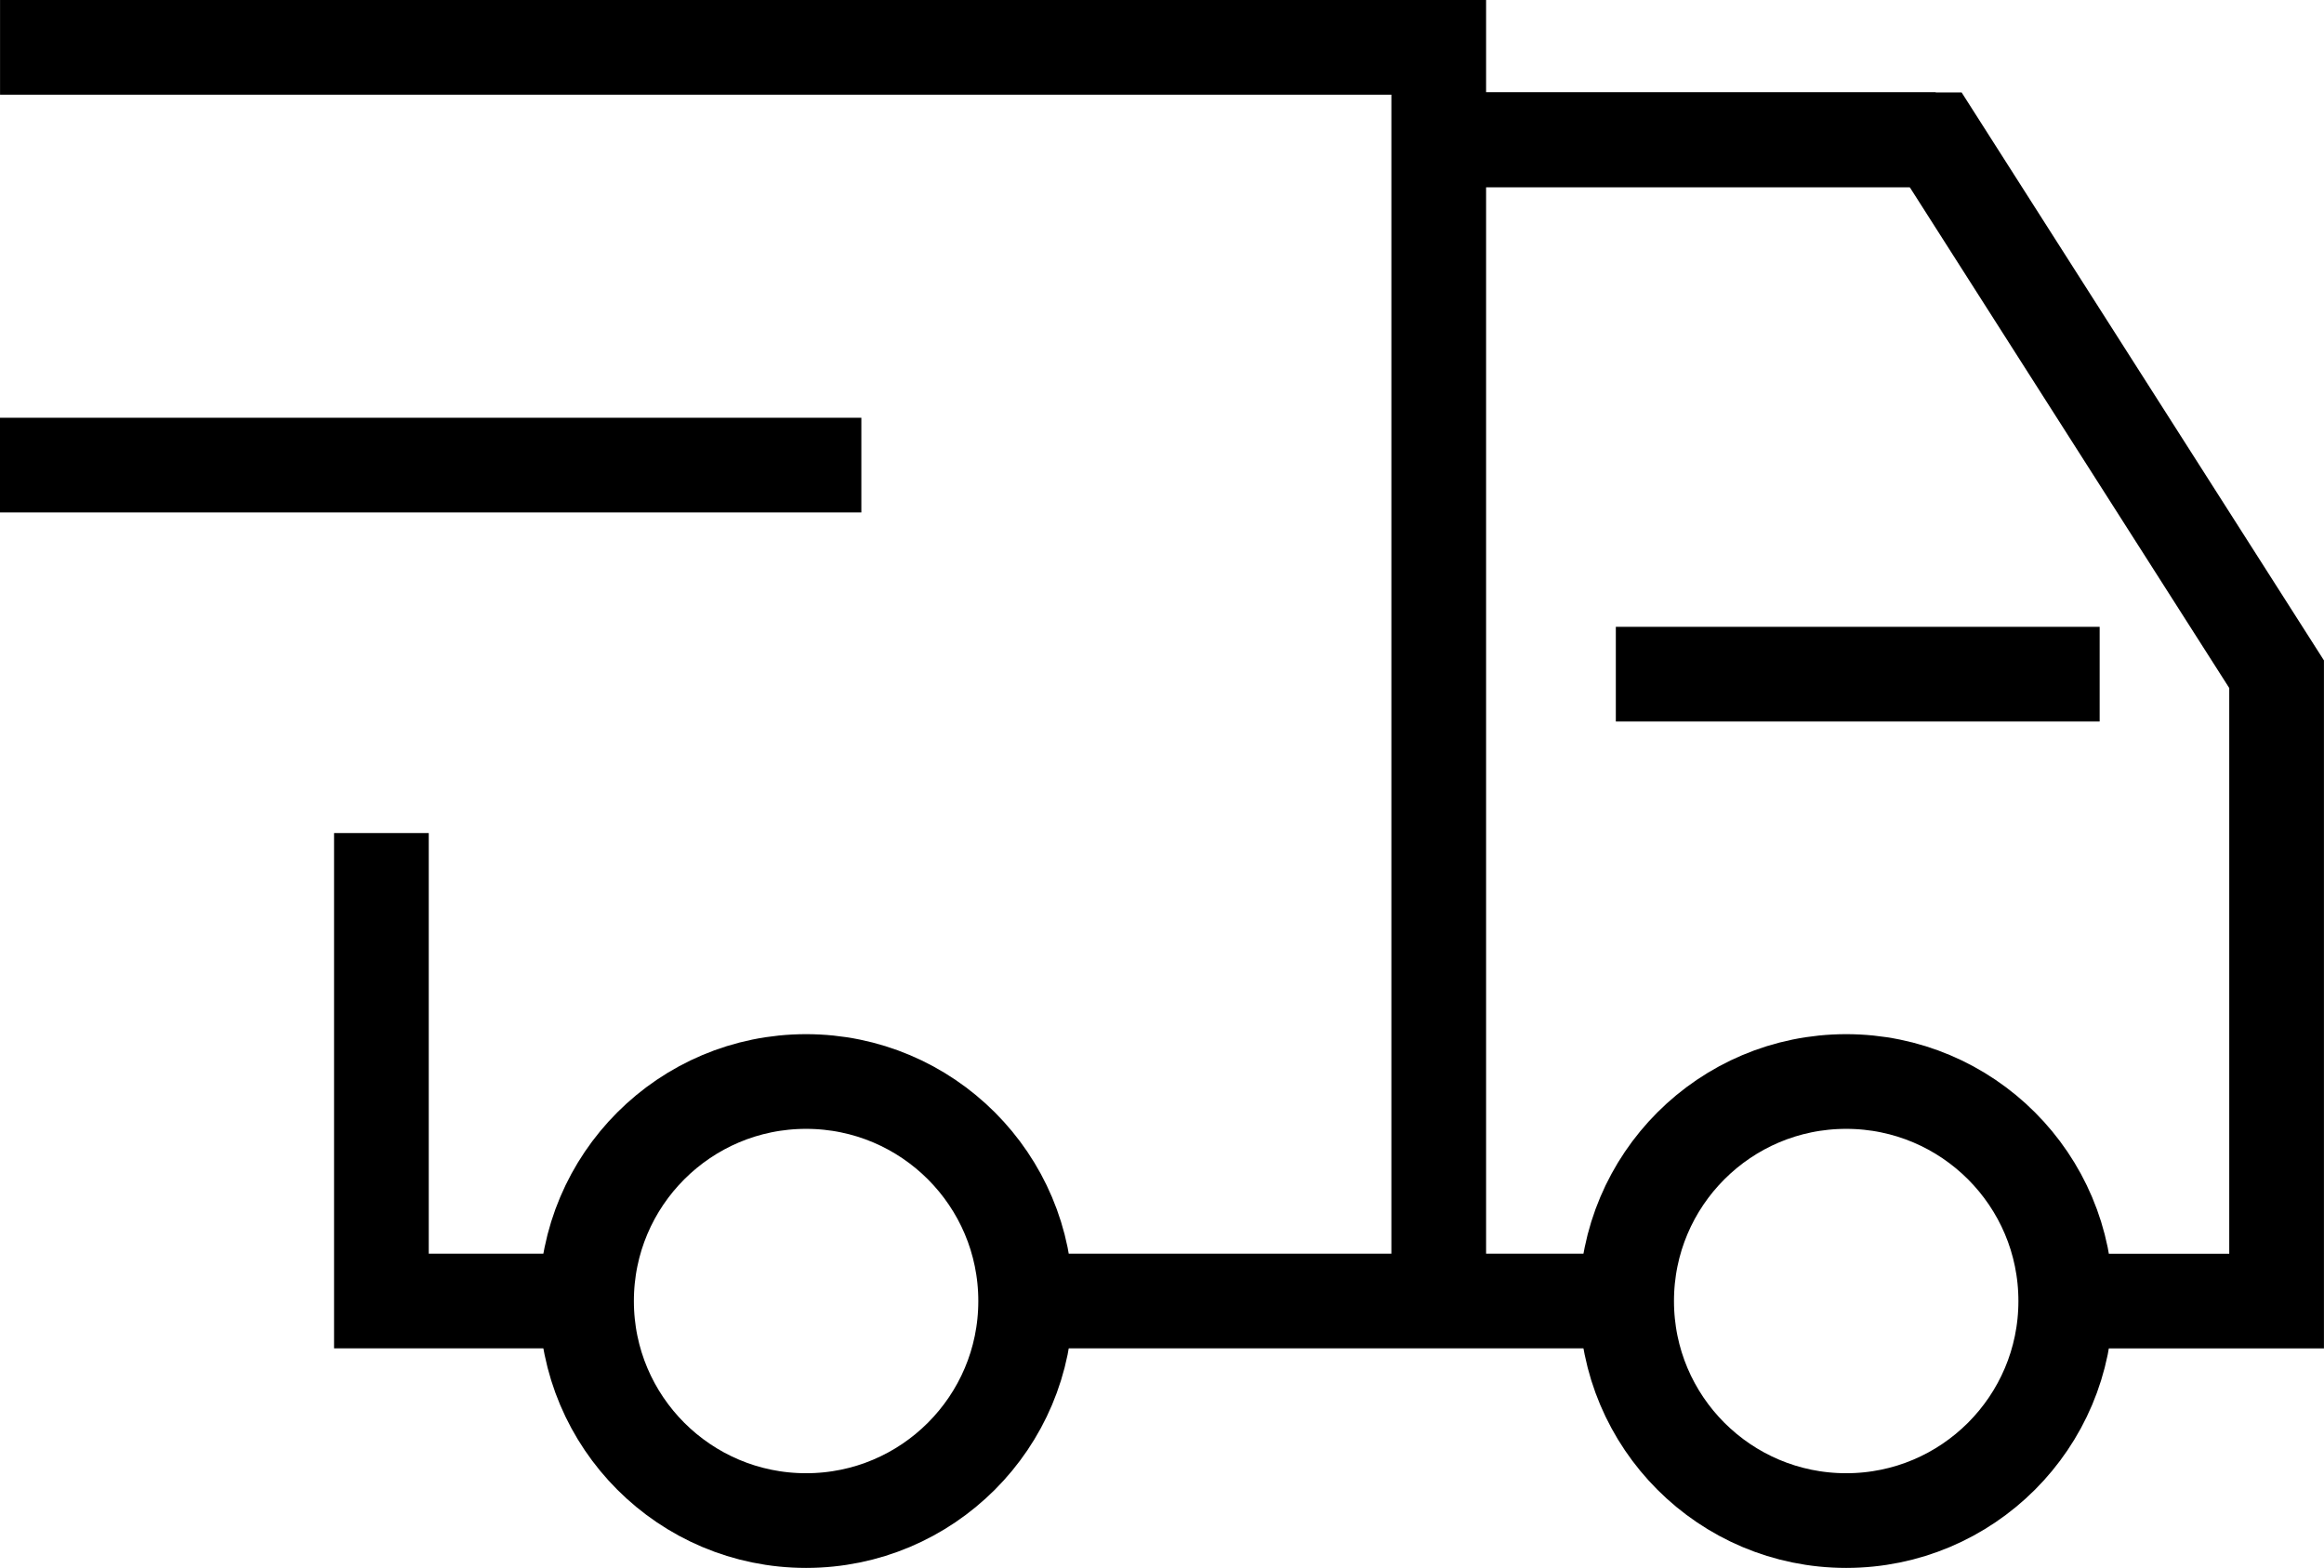
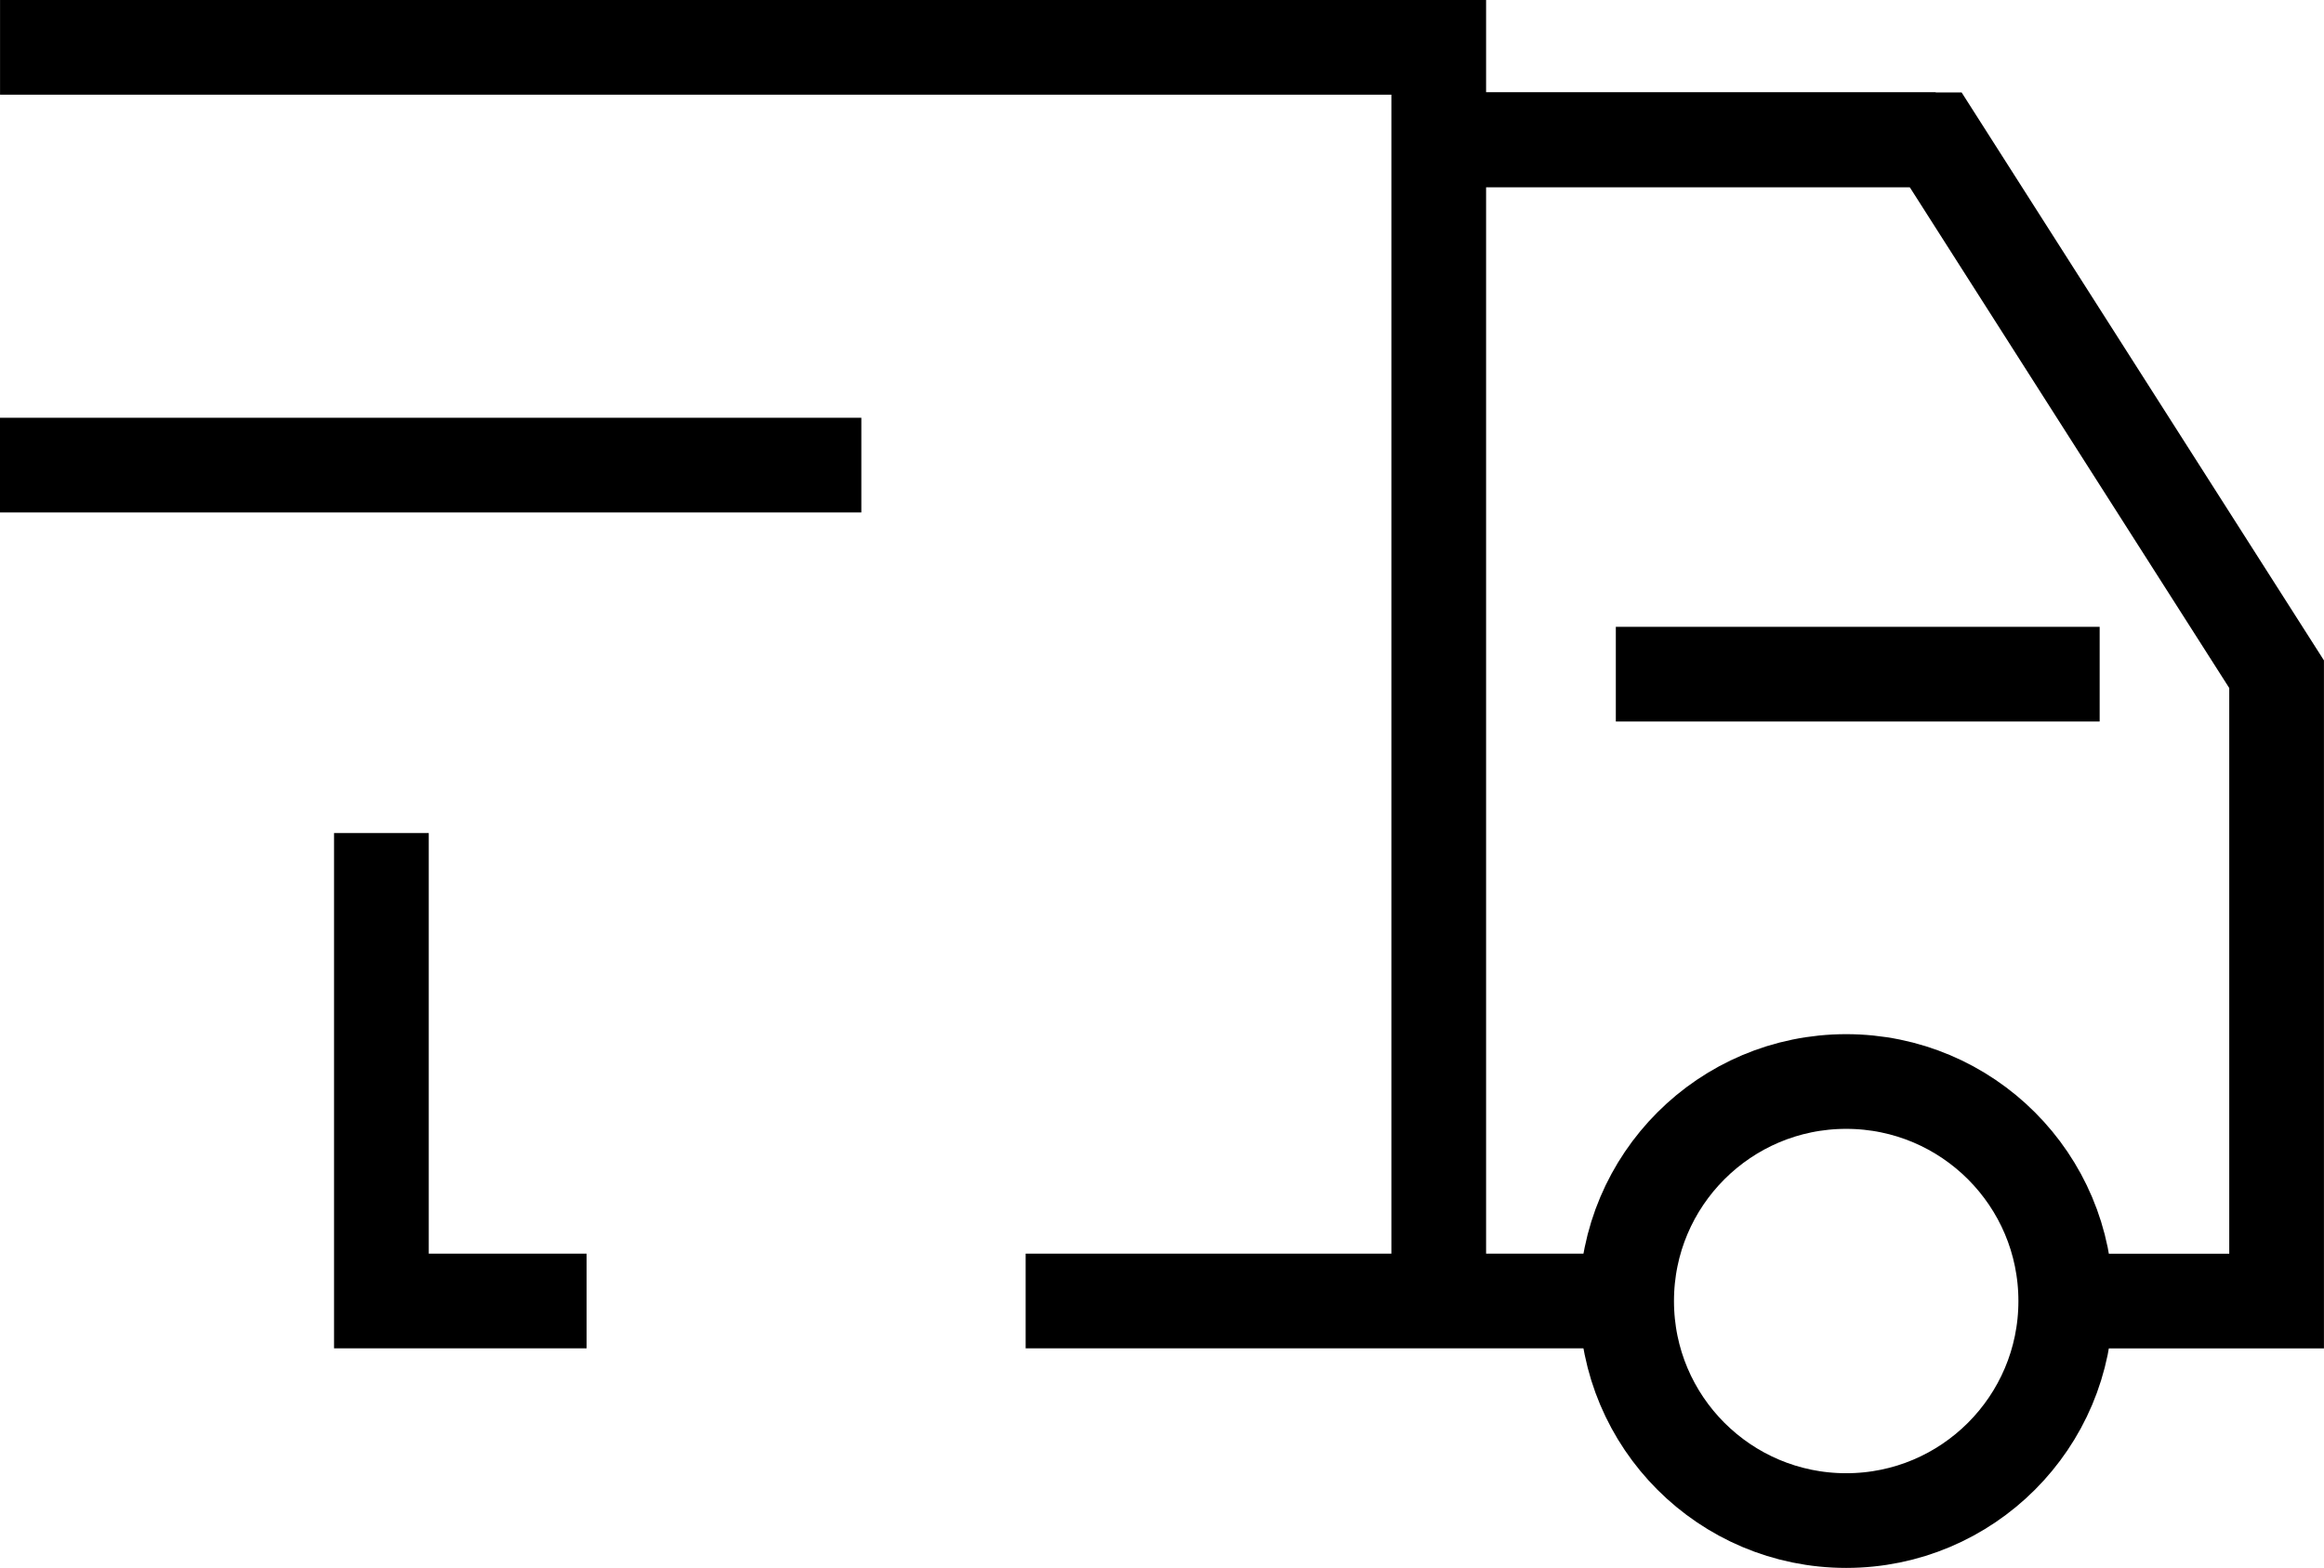
<svg xmlns="http://www.w3.org/2000/svg" width="49.081" height="33.118" viewBox="0 0 49.081 33.118">
  <g id="Group_27585" data-name="Group 27585" transform="translate(0 1)">
    <path id="Path_160" data-name="Path 160" d="M0,.5H30.384V26.981" transform="translate(0.001 -0.5)" fill="none" stroke="#000" stroke-miterlimit="10" stroke-width="2" />
    <line id="Line_2" data-name="Line 2" x1="10.494" transform="translate(30.387 1.952)" fill="none" stroke="#000" stroke-miterlimit="10" stroke-width="2" />
    <line id="Line_3" data-name="Line 3" x1="10.218" transform="translate(34.125 13.24)" fill="none" stroke="#000" stroke-miterlimit="10" stroke-width="2" />
    <line id="Line_4" data-name="Line 4" x1="18.191" transform="translate(0 8.824)" fill="none" stroke="#000" stroke-miterlimit="10" stroke-width="2" />
-     <circle id="Ellipse_15" data-name="Ellipse 15" cx="4.637" cy="4.637" r="4.637" transform="translate(12.387 21.844)" fill="none" stroke="#000" stroke-miterlimit="10" stroke-width="2" />
    <circle id="Ellipse_16" data-name="Ellipse 16" cx="4.637" cy="4.637" r="4.637" transform="translate(34.353 21.844)" fill="none" stroke="#000" stroke-miterlimit="10" stroke-width="2" />
    <path id="Path_161" data-name="Path 161" d="M27.04,25.915h4.454V12.675l-7.2-11.288H13.8" transform="translate(16.586 0.566)" fill="none" stroke="#000" stroke-miterlimit="10" stroke-width="2" />
    <line id="Line_5" data-name="Line 5" x2="12.691" transform="translate(21.661 26.48)" fill="none" stroke="#000" stroke-miterlimit="10" stroke-width="2" />
    <path id="Path_162" data-name="Path 162" d="M3.658,8.038v9.884H7.991" transform="translate(4.397 8.558)" fill="none" stroke="#000" stroke-miterlimit="10" stroke-width="2" />
  </g>
</svg>